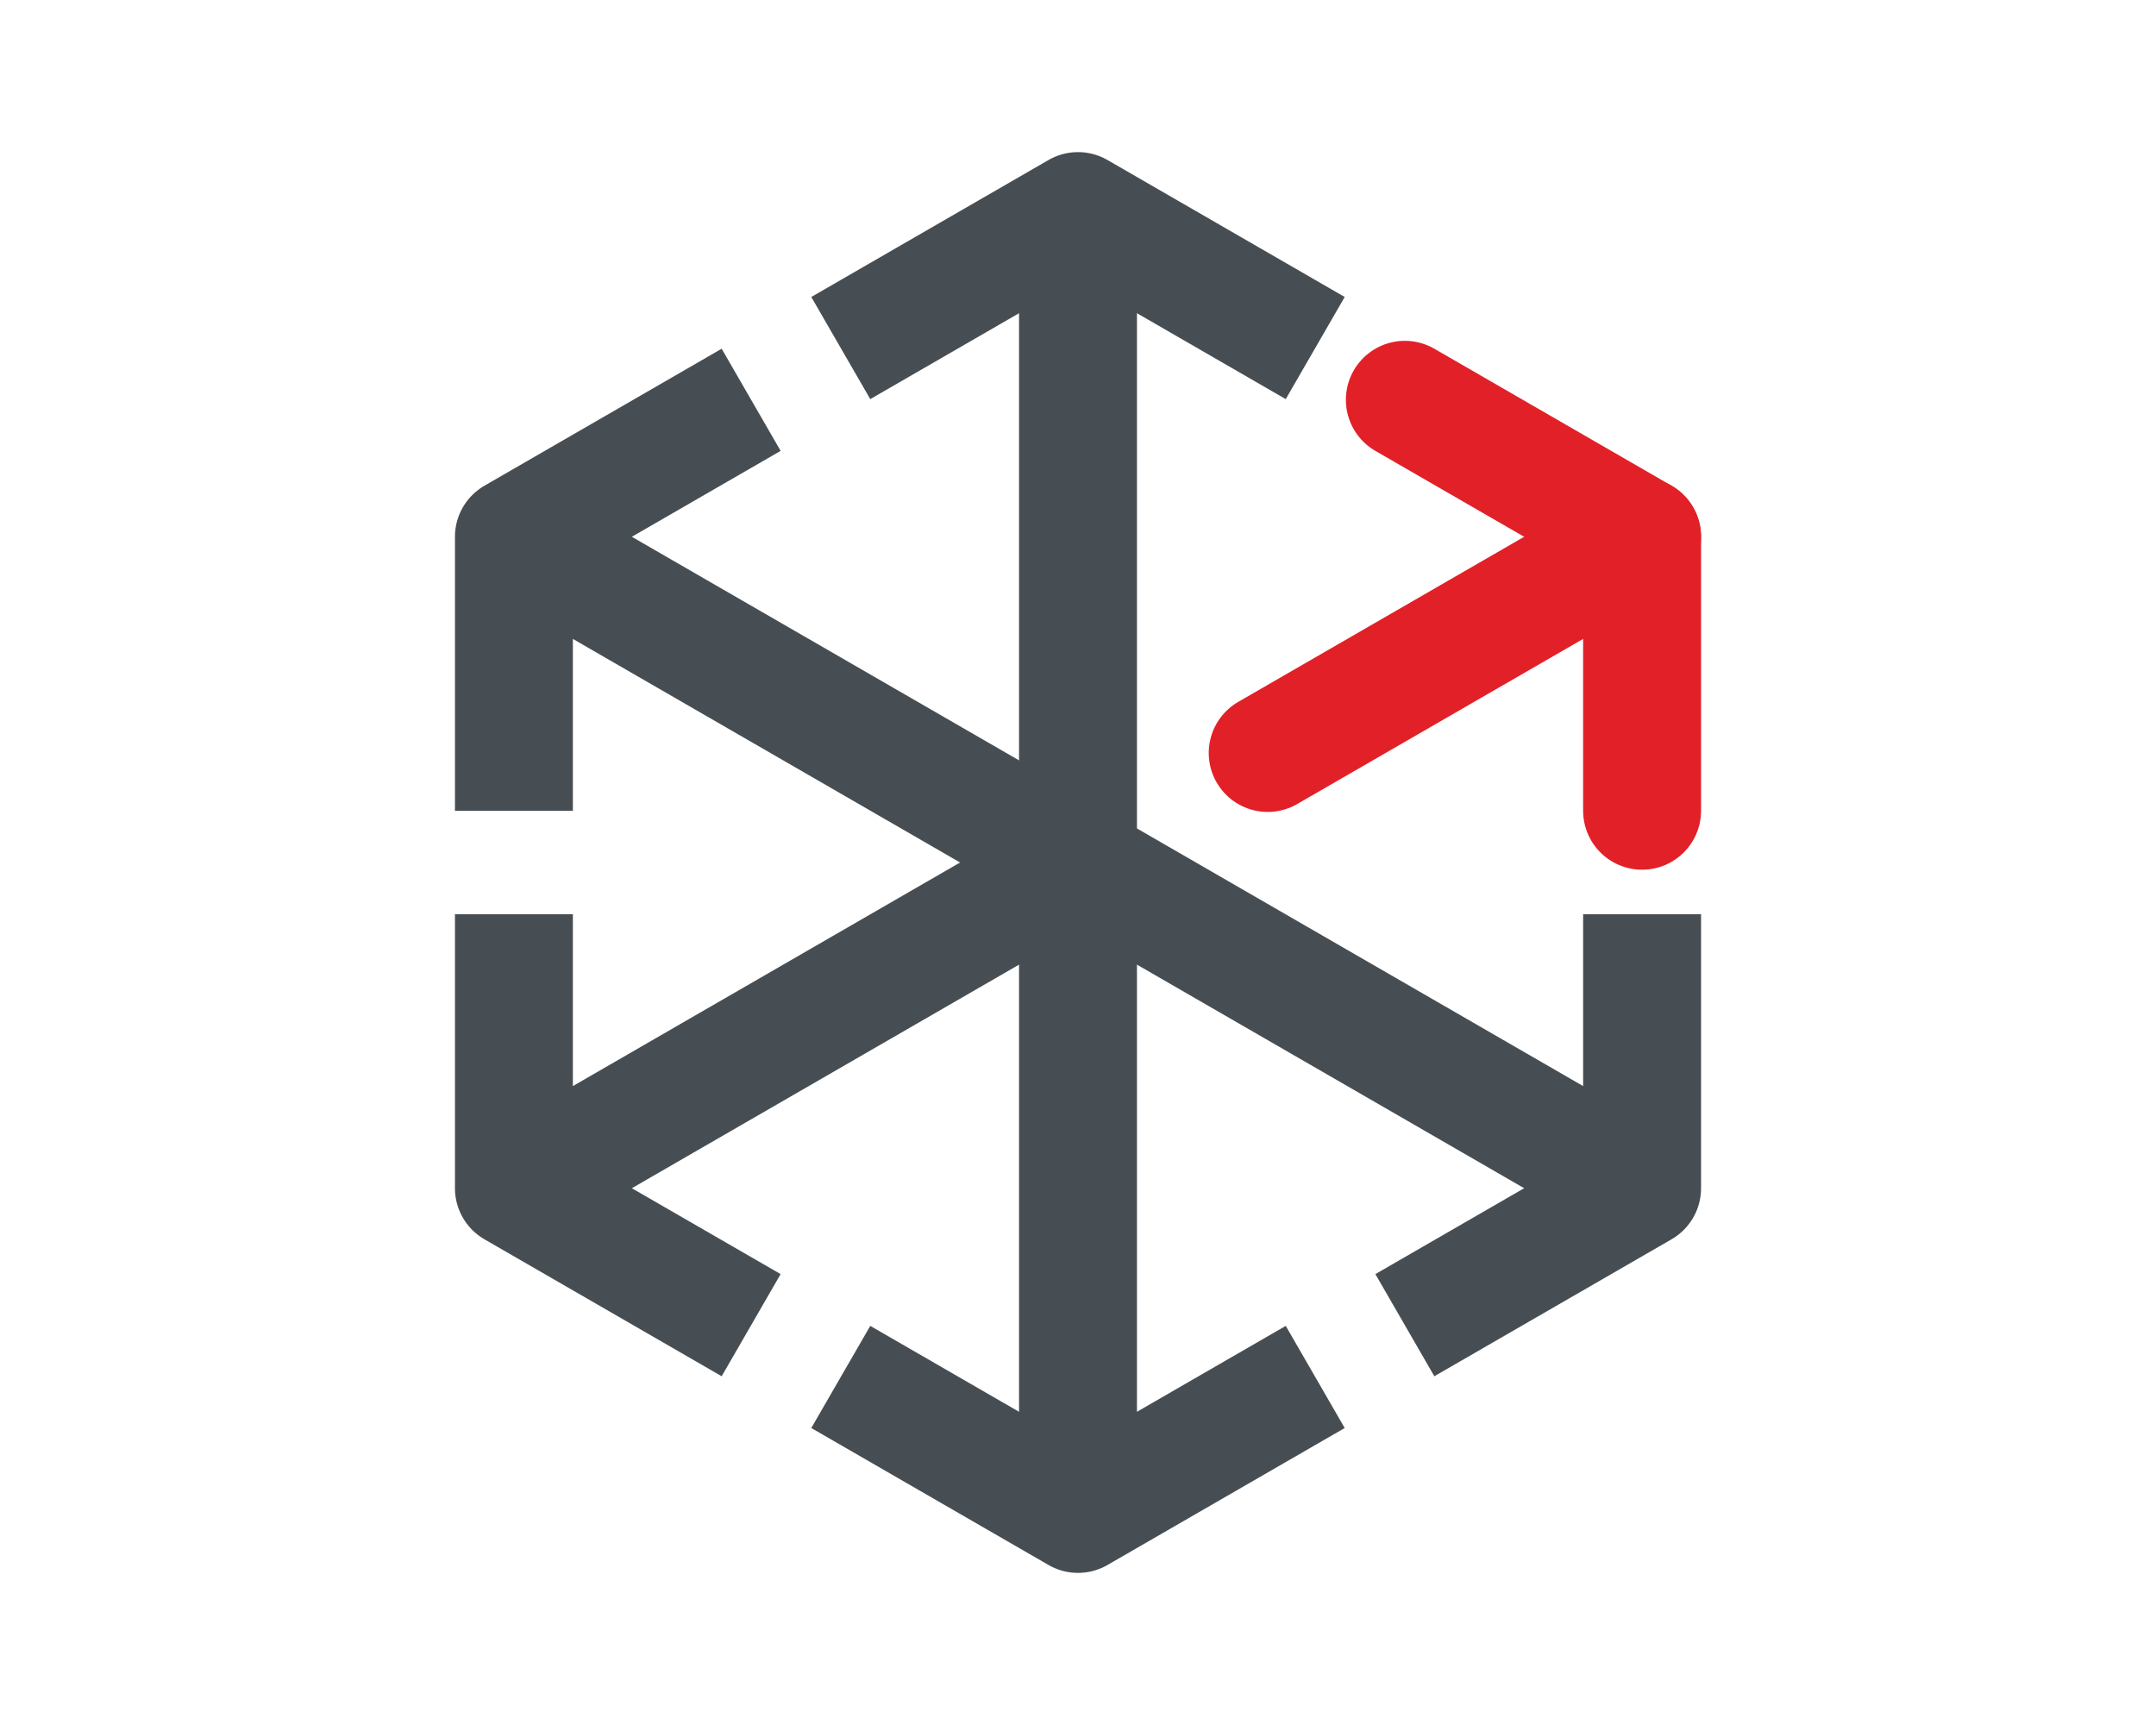
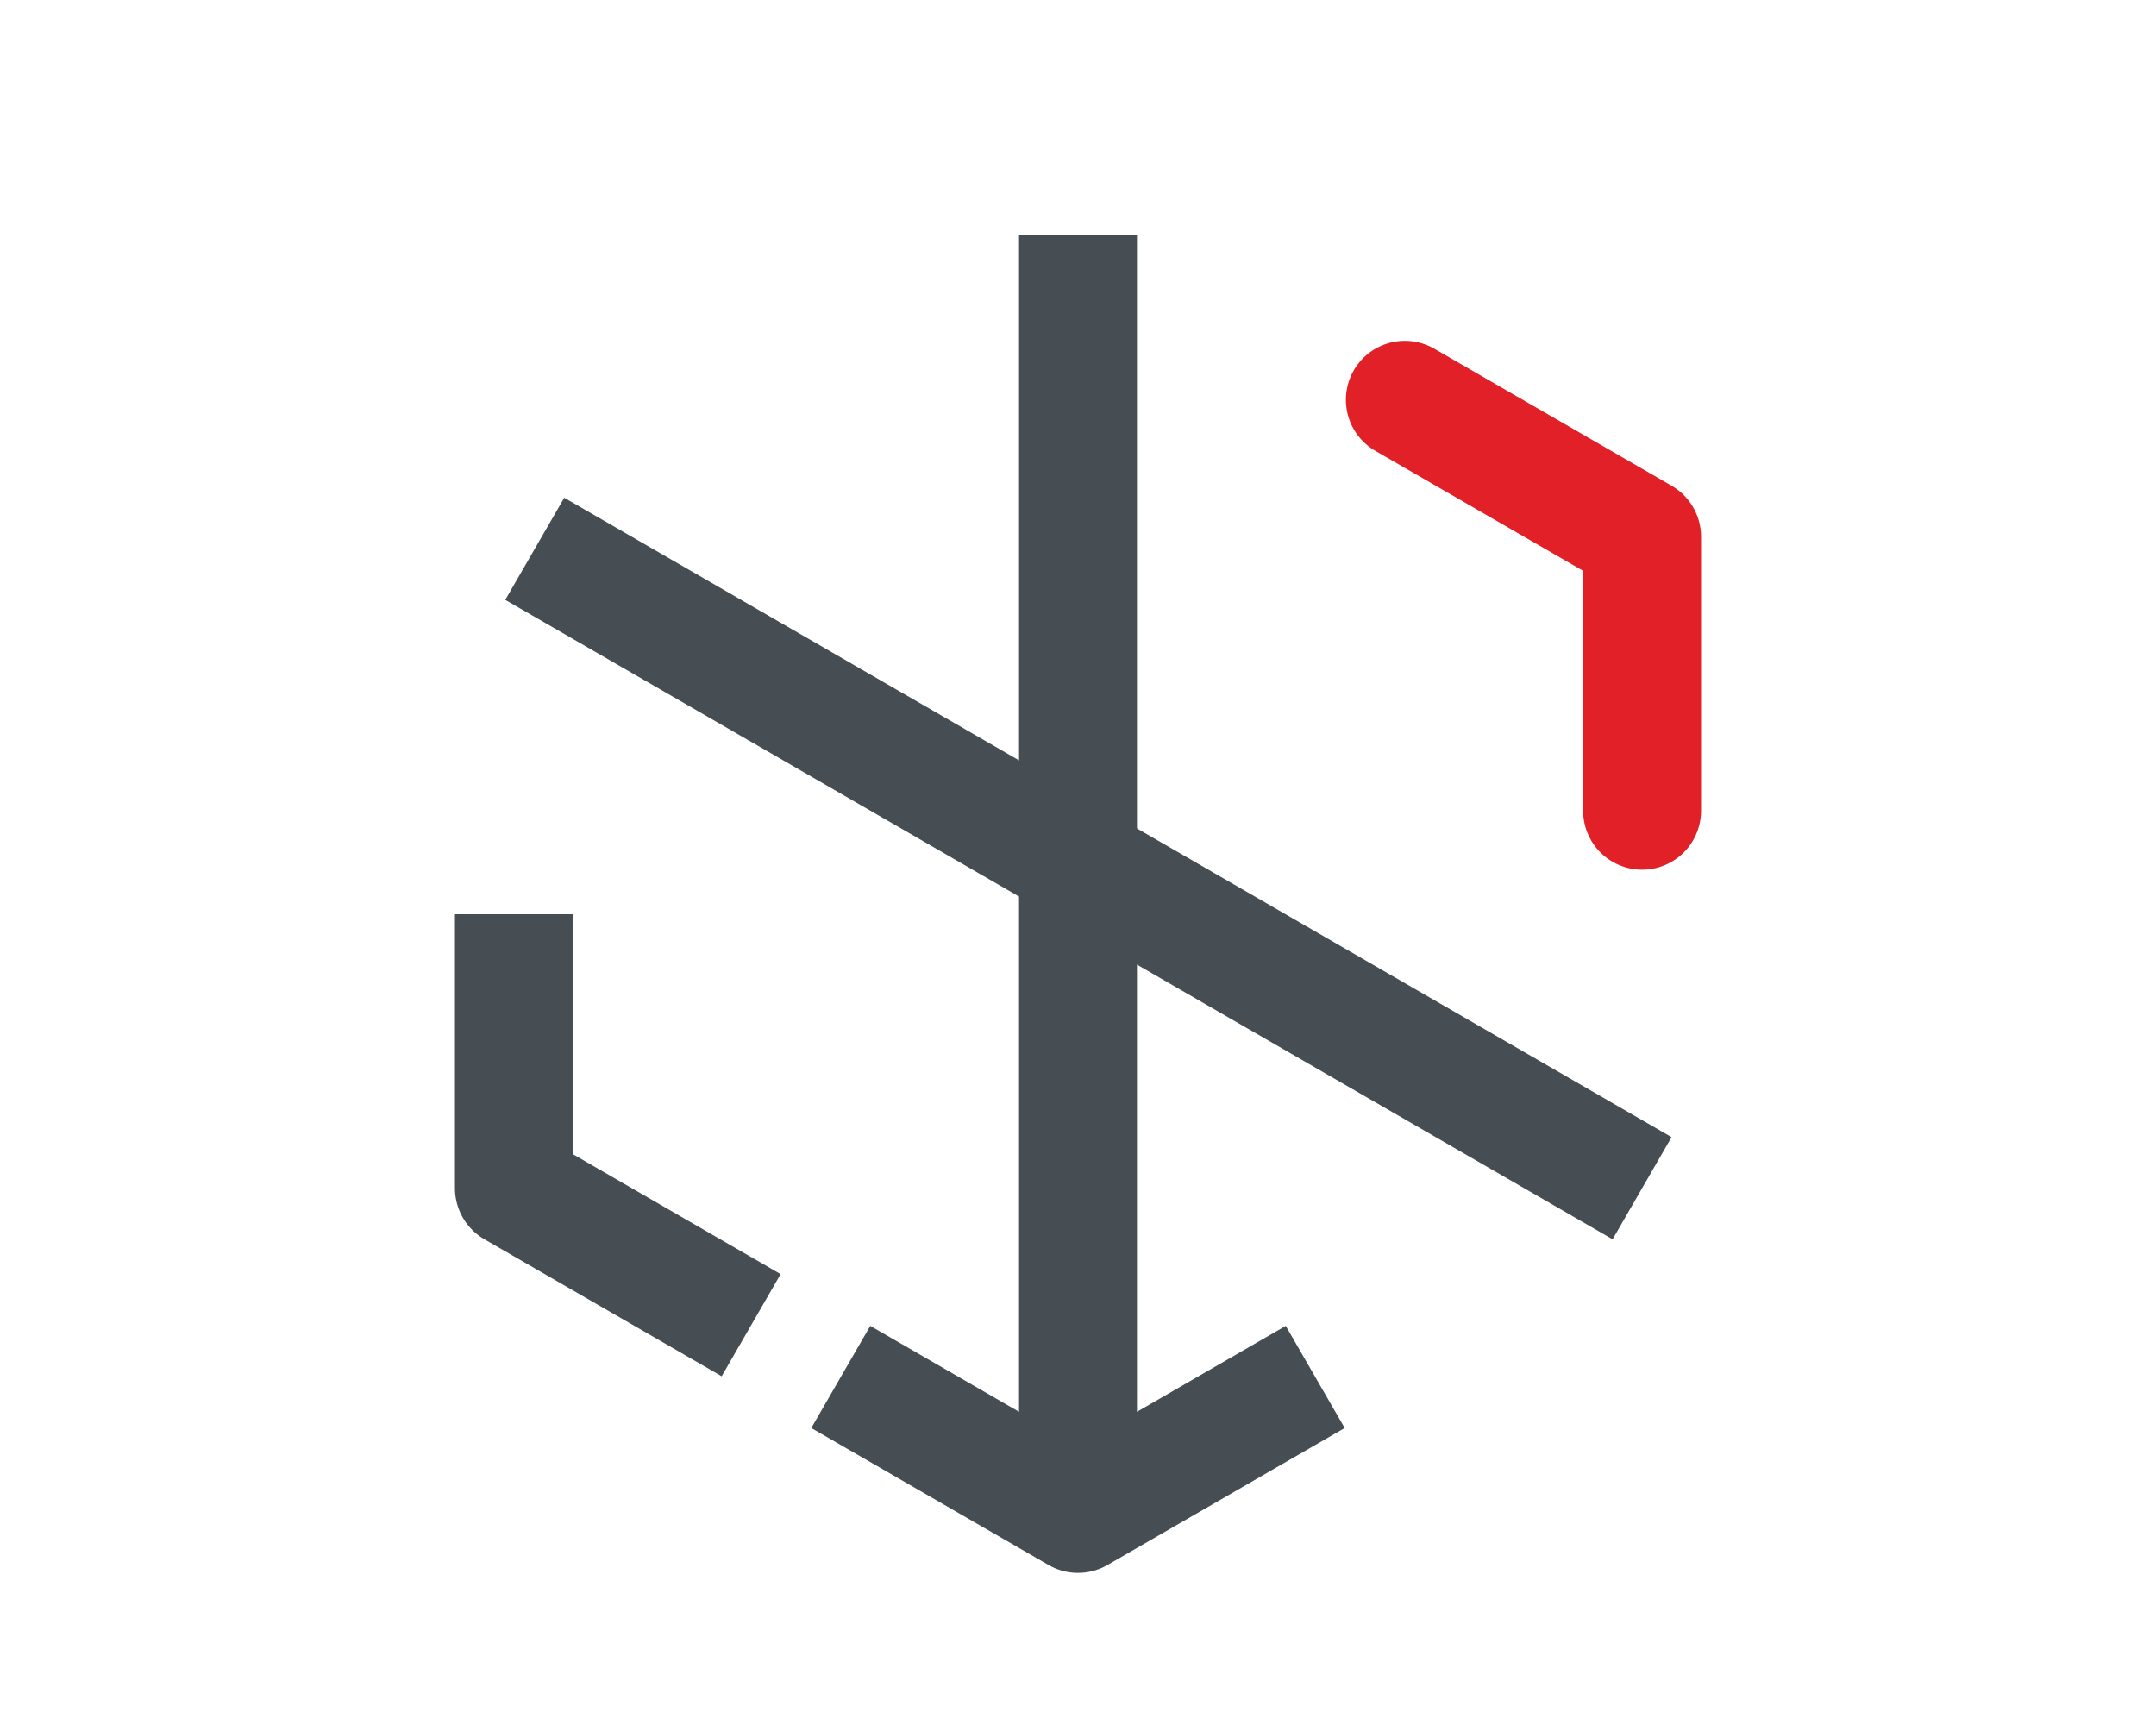
<svg xmlns="http://www.w3.org/2000/svg" id="telecheque" viewBox="0 0 250 200">
  <defs>
    <style>.cls-1{stroke:#e22028;stroke-linecap:round;}.cls-1,.cls-2{fill:none;stroke-linejoin:round;stroke-width:13.675px;}.cls-2{stroke:#474e53;}</style>
  </defs>
  <g>
-     <polyline class="cls-2" points="152.508 40.354 125 24.473 97.492 40.354" />
    <polyline class="cls-2" points="97.492 159.646 125 175.527 152.508 159.646" />
    <line class="cls-2" x1="125" y1="27.26" x2="125" y2="175.527" />
  </g>
  <g>
-     <polyline class="cls-2" points="87.1 46.354 59.591 62.236 59.591 93.999" />
-     <polyline class="cls-2" points="162.9 153.644 190.409 137.764 190.409 106.001" />
    <line class="cls-2" x1="62.007" y1="63.631" x2="190.409" y2="137.764" />
  </g>
  <polyline class="cls-2" points="59.591 106 59.591 137.764 87.1 153.644" />
  <polyline class="cls-1" points="190.409 93.999 190.409 62.236 162.9 46.354" />
-   <line class="cls-1" x1="146.997" y1="87.3" x2="190.409" y2="62.236" />
-   <line class="cls-2" x1="62.007" y1="136.37" x2="128.037" y2="98.247" />
</svg>